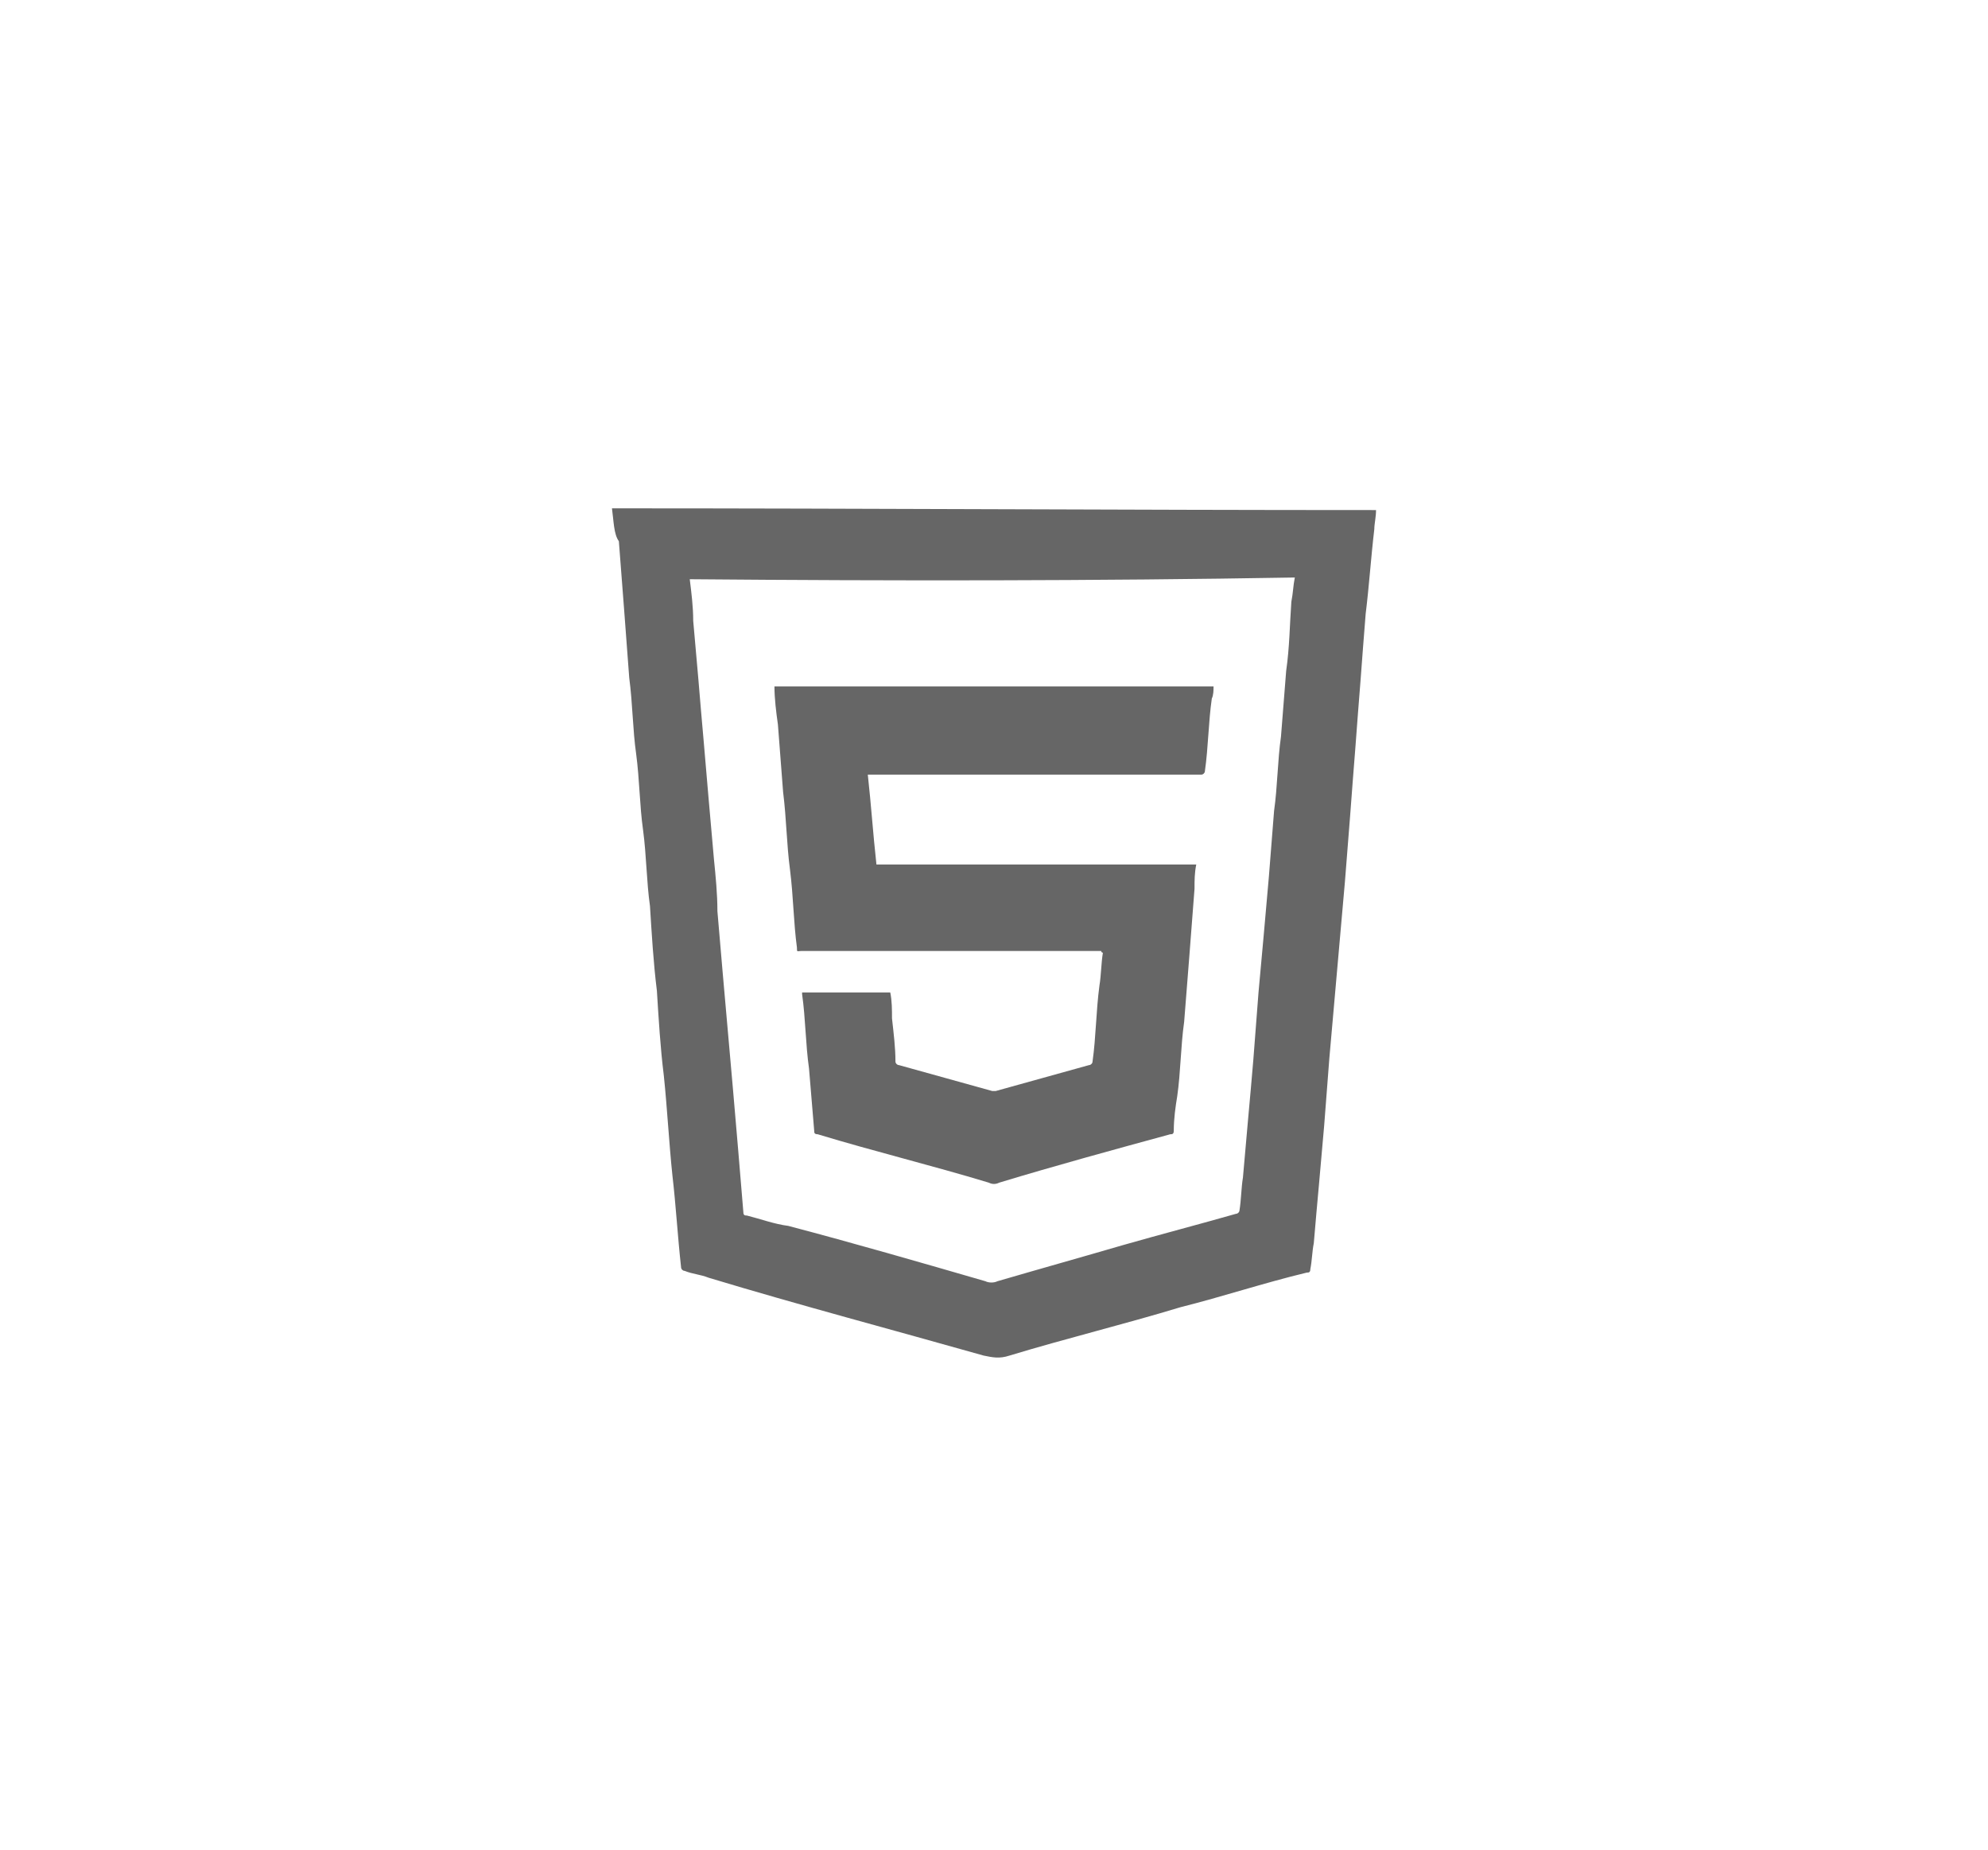
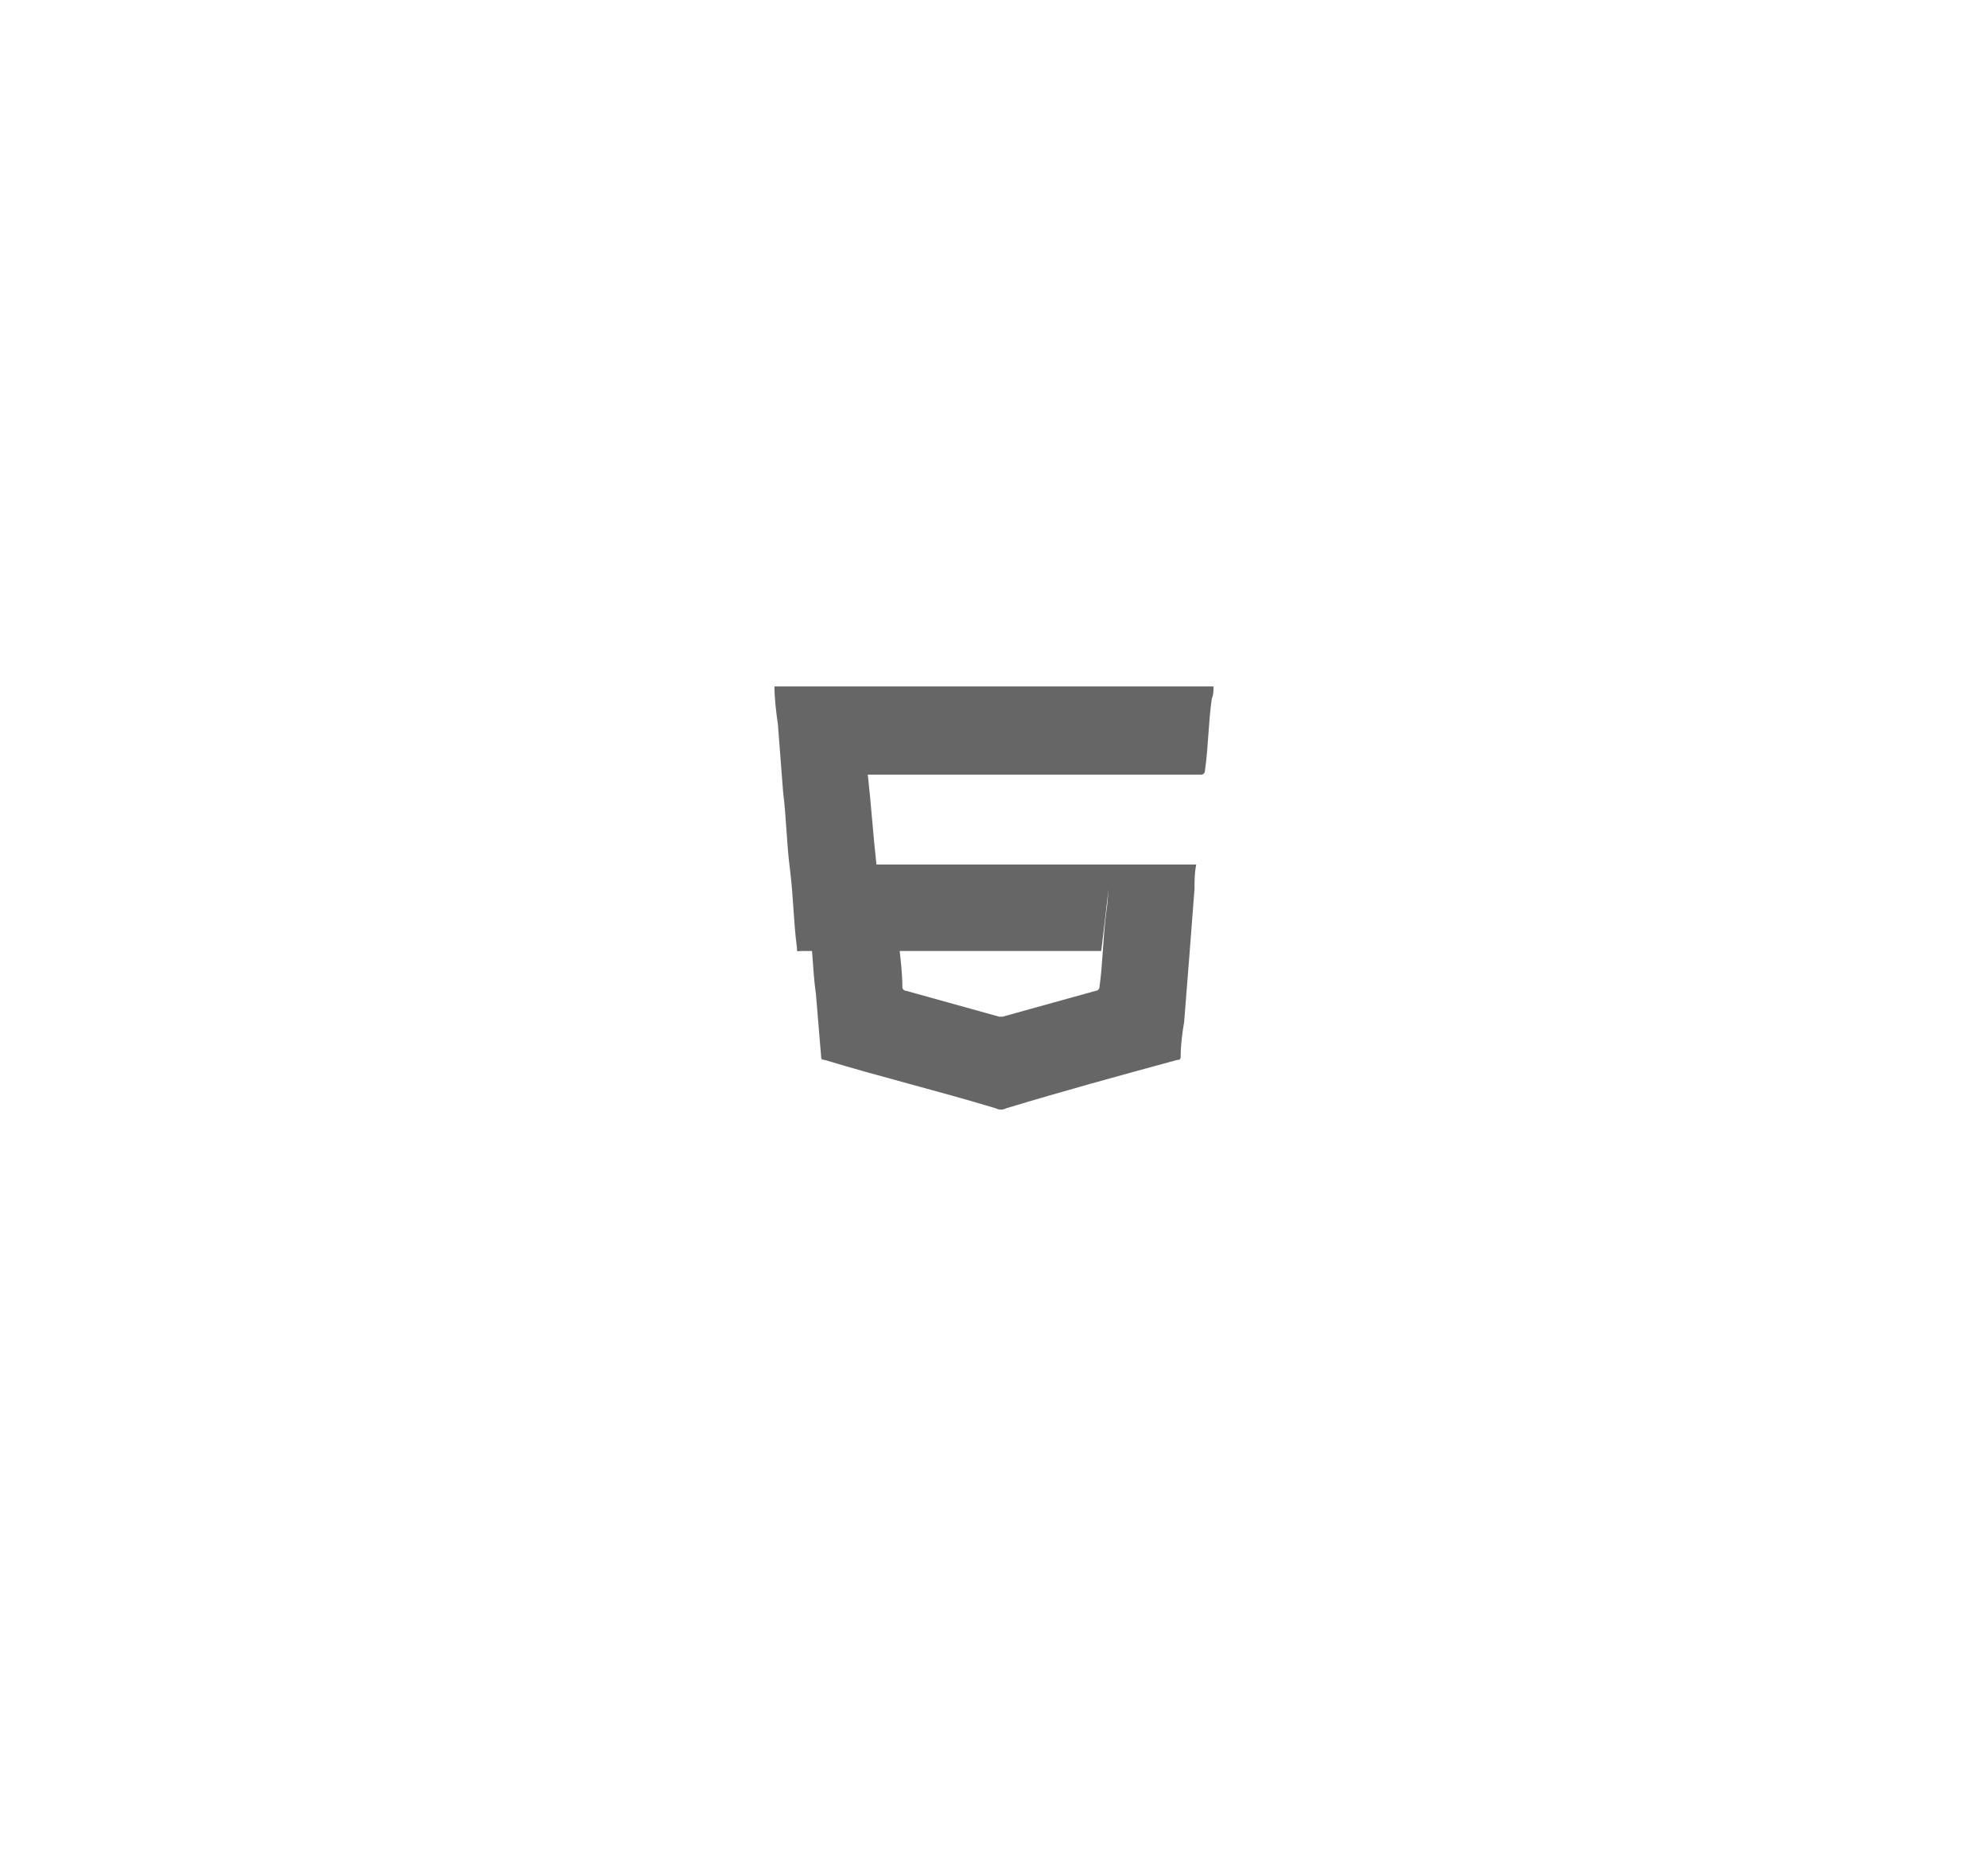
<svg xmlns="http://www.w3.org/2000/svg" version="1.1" id="Capa_1" x="0px" y="0px" viewBox="0 0 115 107" style="enable-background:new 0 0 115 107;" xml:space="preserve">
  <style type="text/css">
	.st0{fill:#666666;}
</style>
  <title>Html 5 Tools And Technologies</title>
  <g>
-     <path class="st0" d="M35.4,29.4c14.7,0,29.4,0.1,44.2,0.1c0,0.4-0.1,0.8-0.1,1.1c-0.2,1.7-0.3,3.3-0.5,4.9   c-0.1,1.3-0.2,2.5-0.3,3.9c-0.1,1.3-0.2,2.5-0.3,3.9c-0.1,1.3-0.2,2.5-0.3,3.9c-0.1,1.3-0.2,2.5-0.3,3.8c-0.1,1.1-0.2,2.3-0.3,3.4   c-0.1,1.1-0.2,2.3-0.3,3.4s-0.2,2.3-0.3,3.4c-0.1,1.3-0.2,2.6-0.3,3.9c-0.1,1.1-0.2,2.3-0.3,3.4c-0.1,1.1-0.2,2.2-0.3,3.4   c-0.1,0.5-0.1,1-0.2,1.5c0,0.2-0.1,0.2-0.2,0.2c-2.5,0.6-4.9,1.4-7.3,2c-3.3,1-6.6,1.8-9.9,2.8c-0.6,0.2-1,0.1-1.5,0   c-5.3-1.5-10.6-2.9-15.9-4.5c-0.5-0.2-0.9-0.2-1.4-0.4c-0.1,0-0.2-0.1-0.2-0.2c-0.2-1.8-0.3-3.6-0.5-5.3c-0.2-1.9-0.3-3.9-0.5-5.8   c-0.2-1.6-0.3-3.3-0.4-4.9c-0.2-1.6-0.3-3.3-0.4-4.9c-0.2-1.4-0.2-2.9-0.4-4.4c-0.2-1.4-0.2-2.9-0.4-4.4c-0.2-1.4-0.2-2.9-0.4-4.4   c-0.1-1.4-0.2-2.6-0.3-4c-0.1-1.3-0.2-2.6-0.3-3.9C35.5,30.9,35.5,30.1,35.4,29.4z M39.9,33.5c0.1,0.8,0.2,1.6,0.2,2.4   c0.1,1.1,0.2,2.3,0.3,3.4c0.1,1.2,0.2,2.4,0.3,3.5c0.1,1.2,0.2,2.3,0.3,3.5c0.1,1.1,0.2,2.3,0.3,3.4c0.1,1,0.2,2,0.2,3   c0.1,1.2,0.2,2.3,0.3,3.5c0.1,1.1,0.2,2.3,0.3,3.4c0.1,1.1,0.2,2.3,0.3,3.4c0.1,1.2,0.2,2.3,0.3,3.5c0.1,1.2,0.2,2.4,0.3,3.6   c0,0.2,0.1,0.2,0.2,0.2c0.8,0.2,1.6,0.5,2.4,0.6c3.8,1,7.6,2.1,11.4,3.2c0.2,0.1,0.5,0.1,0.7,0c2.4-0.7,4.9-1.4,7.3-2.1   c2.1-0.6,4.4-1.2,6.5-1.8c0.1,0,0.2-0.1,0.2-0.2c0.1-0.6,0.1-1.3,0.2-1.9c0.1-1.1,0.2-2.3,0.3-3.4c0.1-1.1,0.2-2.2,0.3-3.4   c0.1-1.3,0.2-2.6,0.3-3.9c0.1-1.1,0.2-2.2,0.3-3.3c0.1-1.1,0.2-2.3,0.3-3.4c0.1-1.3,0.2-2.5,0.3-3.8c0.2-1.4,0.2-2.9,0.4-4.3   c0.1-1.3,0.2-2.5,0.3-3.8c0.2-1.4,0.2-2.6,0.3-4c0.1-0.5,0.1-0.9,0.2-1.4C63.4,33.6,51.6,33.6,39.9,33.5z" />
-     <path class="st0" d="M63.7,55c-0.1,0-0.2,0-0.3,0c-5.7,0-11.3,0-17,0c-0.3,0-0.3,0.1-0.3-0.2c-0.2-1.5-0.2-2.9-0.4-4.5   c-0.2-1.5-0.2-2.9-0.4-4.5c-0.1-1.3-0.2-2.6-0.3-3.9c-0.1-0.7-0.2-1.5-0.2-2.2c8.4,0,16.9,0,25.4,0c0,0.2,0,0.5-0.1,0.7   c-0.2,1.4-0.2,2.8-0.4,4.2c0,0.1-0.1,0.2-0.2,0.2s-0.2,0-0.2,0c-6.3,0-12.5,0-18.8,0c-0.1,0-0.2,0-0.3,0c0.2,1.8,0.3,3.4,0.5,5.2   c6.2,0,12.3,0,18.5,0c-0.1,0.5-0.1,0.9-0.1,1.4c-0.1,1.3-0.2,2.6-0.3,3.9c-0.1,1.3-0.2,2.5-0.3,3.8c-0.2,1.4-0.2,2.9-0.4,4.3   c-0.1,0.6-0.2,1.3-0.2,2c0,0.2-0.1,0.2-0.2,0.2c-3.3,0.9-6.6,1.8-9.9,2.8c-0.2,0.1-0.4,0.1-0.6,0c-3.3-1-6.6-1.8-9.9-2.8   c-0.2,0-0.2-0.1-0.2-0.2c-0.1-1.2-0.2-2.4-0.3-3.6c-0.2-1.4-0.2-2.9-0.4-4.3v-0.1c1.7,0,3.4,0,5.1,0c0.1,0.5,0.1,1,0.1,1.5   c0.1,0.9,0.2,1.7,0.2,2.5c0,0.1,0.1,0.2,0.2,0.2c1.8,0.5,3.6,1,5.4,1.5c0.1,0,0.2,0,0.2,0c1.8-0.5,3.6-1,5.4-1.5   c0.1,0,0.2-0.1,0.2-0.2c0.2-1.4,0.2-2.9,0.4-4.4c0.1-0.6,0.1-1.3,0.2-1.9C63.7,55.1,63.7,55,63.7,55z" />
+     <path class="st0" d="M63.7,55c-0.1,0-0.2,0-0.3,0c-5.7,0-11.3,0-17,0c-0.3,0-0.3,0.1-0.3-0.2c-0.2-1.5-0.2-2.9-0.4-4.5   c-0.2-1.5-0.2-2.9-0.4-4.5c-0.1-1.3-0.2-2.6-0.3-3.9c-0.1-0.7-0.2-1.5-0.2-2.2c8.4,0,16.9,0,25.4,0c0,0.2,0,0.5-0.1,0.7   c-0.2,1.4-0.2,2.8-0.4,4.2c0,0.1-0.1,0.2-0.2,0.2s-0.2,0-0.2,0c-6.3,0-12.5,0-18.8,0c-0.1,0-0.2,0-0.3,0c0.2,1.8,0.3,3.4,0.5,5.2   c6.2,0,12.3,0,18.5,0c-0.1,0.5-0.1,0.9-0.1,1.4c-0.1,1.3-0.2,2.6-0.3,3.9c-0.1,1.3-0.2,2.5-0.3,3.8c-0.1,0.6-0.2,1.3-0.2,2c0,0.2-0.1,0.2-0.2,0.2c-3.3,0.9-6.6,1.8-9.9,2.8c-0.2,0.1-0.4,0.1-0.6,0c-3.3-1-6.6-1.8-9.9-2.8   c-0.2,0-0.2-0.1-0.2-0.2c-0.1-1.2-0.2-2.4-0.3-3.6c-0.2-1.4-0.2-2.9-0.4-4.3v-0.1c1.7,0,3.4,0,5.1,0c0.1,0.5,0.1,1,0.1,1.5   c0.1,0.9,0.2,1.7,0.2,2.5c0,0.1,0.1,0.2,0.2,0.2c1.8,0.5,3.6,1,5.4,1.5c0.1,0,0.2,0,0.2,0c1.8-0.5,3.6-1,5.4-1.5   c0.1,0,0.2-0.1,0.2-0.2c0.2-1.4,0.2-2.9,0.4-4.4c0.1-0.6,0.1-1.3,0.2-1.9C63.7,55.1,63.7,55,63.7,55z" />
  </g>
</svg>